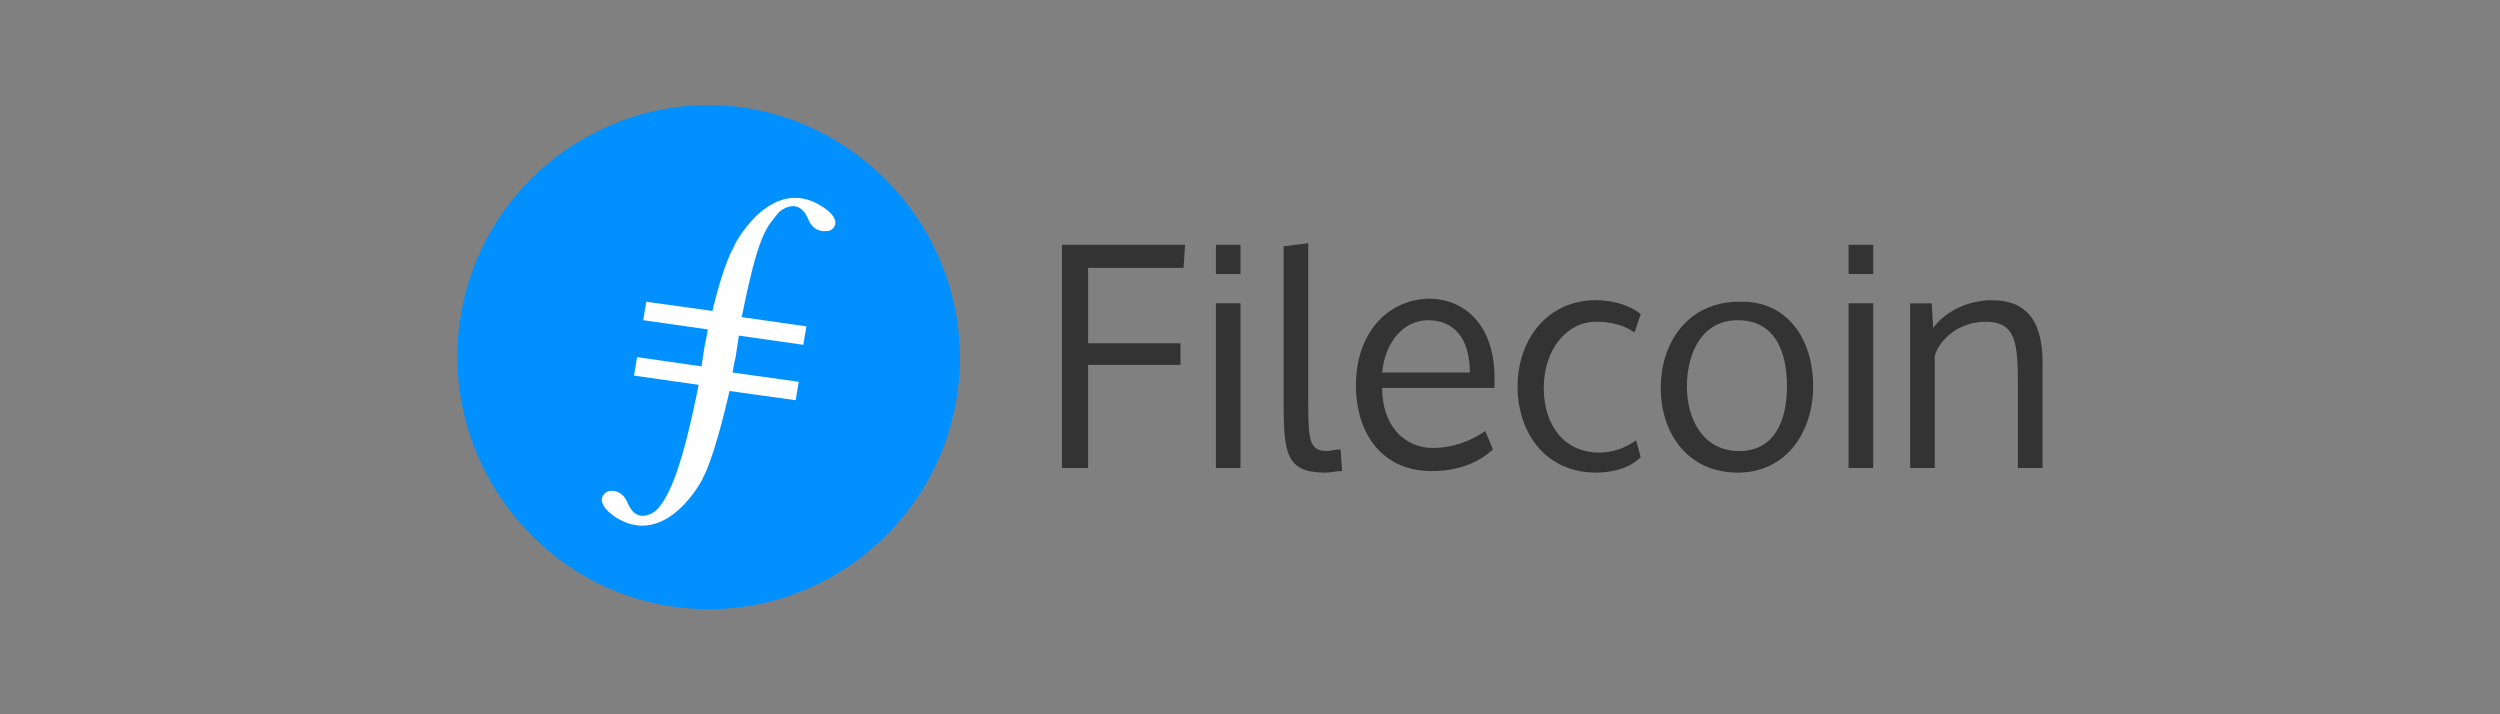
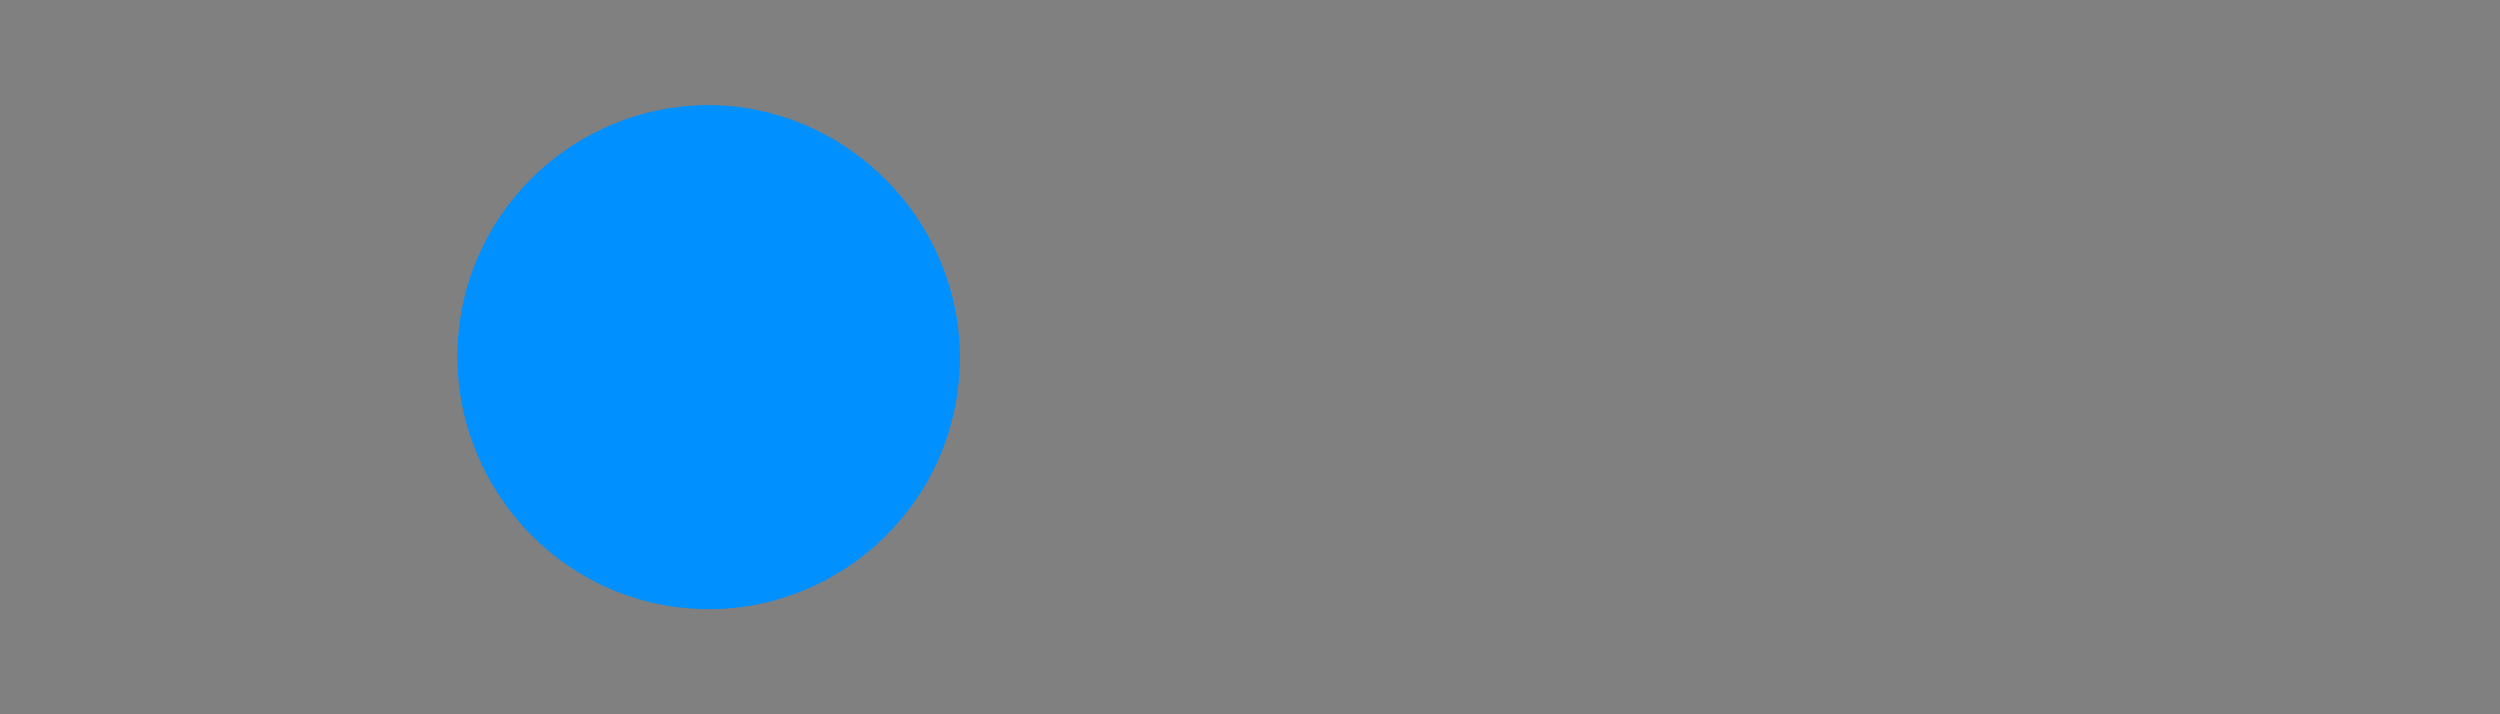
<svg xmlns="http://www.w3.org/2000/svg" id="Layer_1" viewBox="0 0 140 40">
  <rect x="0" y="0" width="140" height="40" fill="#808080" stroke="none" />
  <defs>
    <style>.cls-1{fill:#0090ff;}.cls-2{fill:#fefefe;}.cls-3{fill:#333;fill-rule:evenodd;}</style>
  </defs>
  <path class="cls-1" d="m53.606,22.069c-1.121,7.672-8.276,13.017-15.948,11.896-7.672-1.121-13.017-8.362-11.896-16.034,1.121-7.672,8.276-13.017,15.948-11.896,7.672,1.207,13.017,8.362,11.896,16.034" />
-   <path class="cls-2" d="m46.02,11.552c-2.845-1.81-4.914,2.155-4.914,2.241-.517.948-.948,2.5-1.207,3.621l-3.707-.517-.172,1.034,3.621.517c-.086.517-.172.862-.172.862l-.172,1.121h0v.086l-3.621-.517-.172,1.034,3.621.517c-.948,4.741-1.638,6.207-2.328,6.983-.172.172-1.121.862-1.638-.345-.345-.862-1.034-.69-1.034-.69-.172,0-1.034.517.345,1.466,2.845,1.81,4.914-2.155,4.914-2.241.517-.948,1.207-3.621,1.466-4.828l3.707.517.172-1.034-3.707-.517c.086-.517.172-.862.172-.862l.172-1.121h0v-.086l3.621.517.172-1.034-3.621-.517c.948-4.741,1.379-5,2.069-5.862.172-.172,1.121-.862,1.638.345.345.862,1.034.69,1.034.69.259.086,1.121-.517-.259-1.379" />
-   <path class="cls-3" d="m66.106,19.224h-5.172v-4.224h5.345l.086-1.293h-6.896v12.5h1.466v-5.776h5.172v-1.207Zm3.362-5.517h-1.379v1.638h1.379v-1.638Zm0,3.276h-1.379v9.224h1.379v-9.224Zm3.793-3.362l-1.379.172v8.534c0,3.017.086,4.138,2.328,4.138.345,0,.603-.086.948-.086l-.086-1.207c-.431,0-.517.086-.776.086-.948,0-1.034-.603-1.034-2.586v-9.052h0Zm6.896,12.759c-2.586,0-4.224-1.897-4.224-4.828,0-2.759,1.638-4.741,4.052-4.828,2.241,0,3.707,1.724,3.707,4.397v.603h-6.293c0,2.069,1.207,3.362,2.845,3.362,1.034,0,2.069-.345,2.931-.948l.431,1.034c-.862.776-1.983,1.207-3.448,1.207h0Zm-2.759-5.517h4.914c0-1.983-.948-2.931-2.328-2.931s-2.414,1.207-2.586,2.931Zm14.483,4.741c-.603.603-1.552.862-2.5.862-2.845,0-4.397-2.241-4.397-4.828s1.638-4.828,4.397-4.828c1.034,0,1.983.345,2.5.776l-.345,1.034c-.603-.431-1.379-.603-2.155-.603-1.638,0-2.931,1.552-2.931,3.707s1.207,3.621,3.103,3.621c.776,0,1.466-.259,2.069-.69l.259.948h0Zm8.19-3.965c0-1.983-.69-3.707-2.759-3.707-1.983,0-2.845,1.81-2.845,3.707s.948,3.621,2.931,3.621,2.672-1.724,2.672-3.621Zm1.466,0c0,2.5-1.466,4.828-4.224,4.828s-4.31-2.155-4.31-4.741,1.552-4.828,4.397-4.828c2.672-.086,4.138,2.069,4.138,4.741Zm3.362-7.931h-1.379v1.638h1.379v-1.638Zm0,3.276h-1.379v9.224h1.379v-9.224Zm6.638-.172c-1.293,0-2.586.603-3.276,1.552l-.086-1.379h-1.207v9.224h1.379v-6.293c.259-.862,1.293-1.897,2.845-1.897,1.724,0,1.81,1.207,1.81,3.621v4.569h1.379v-5.517c.086-2.586-.776-3.879-2.845-3.879Z" />
</svg>